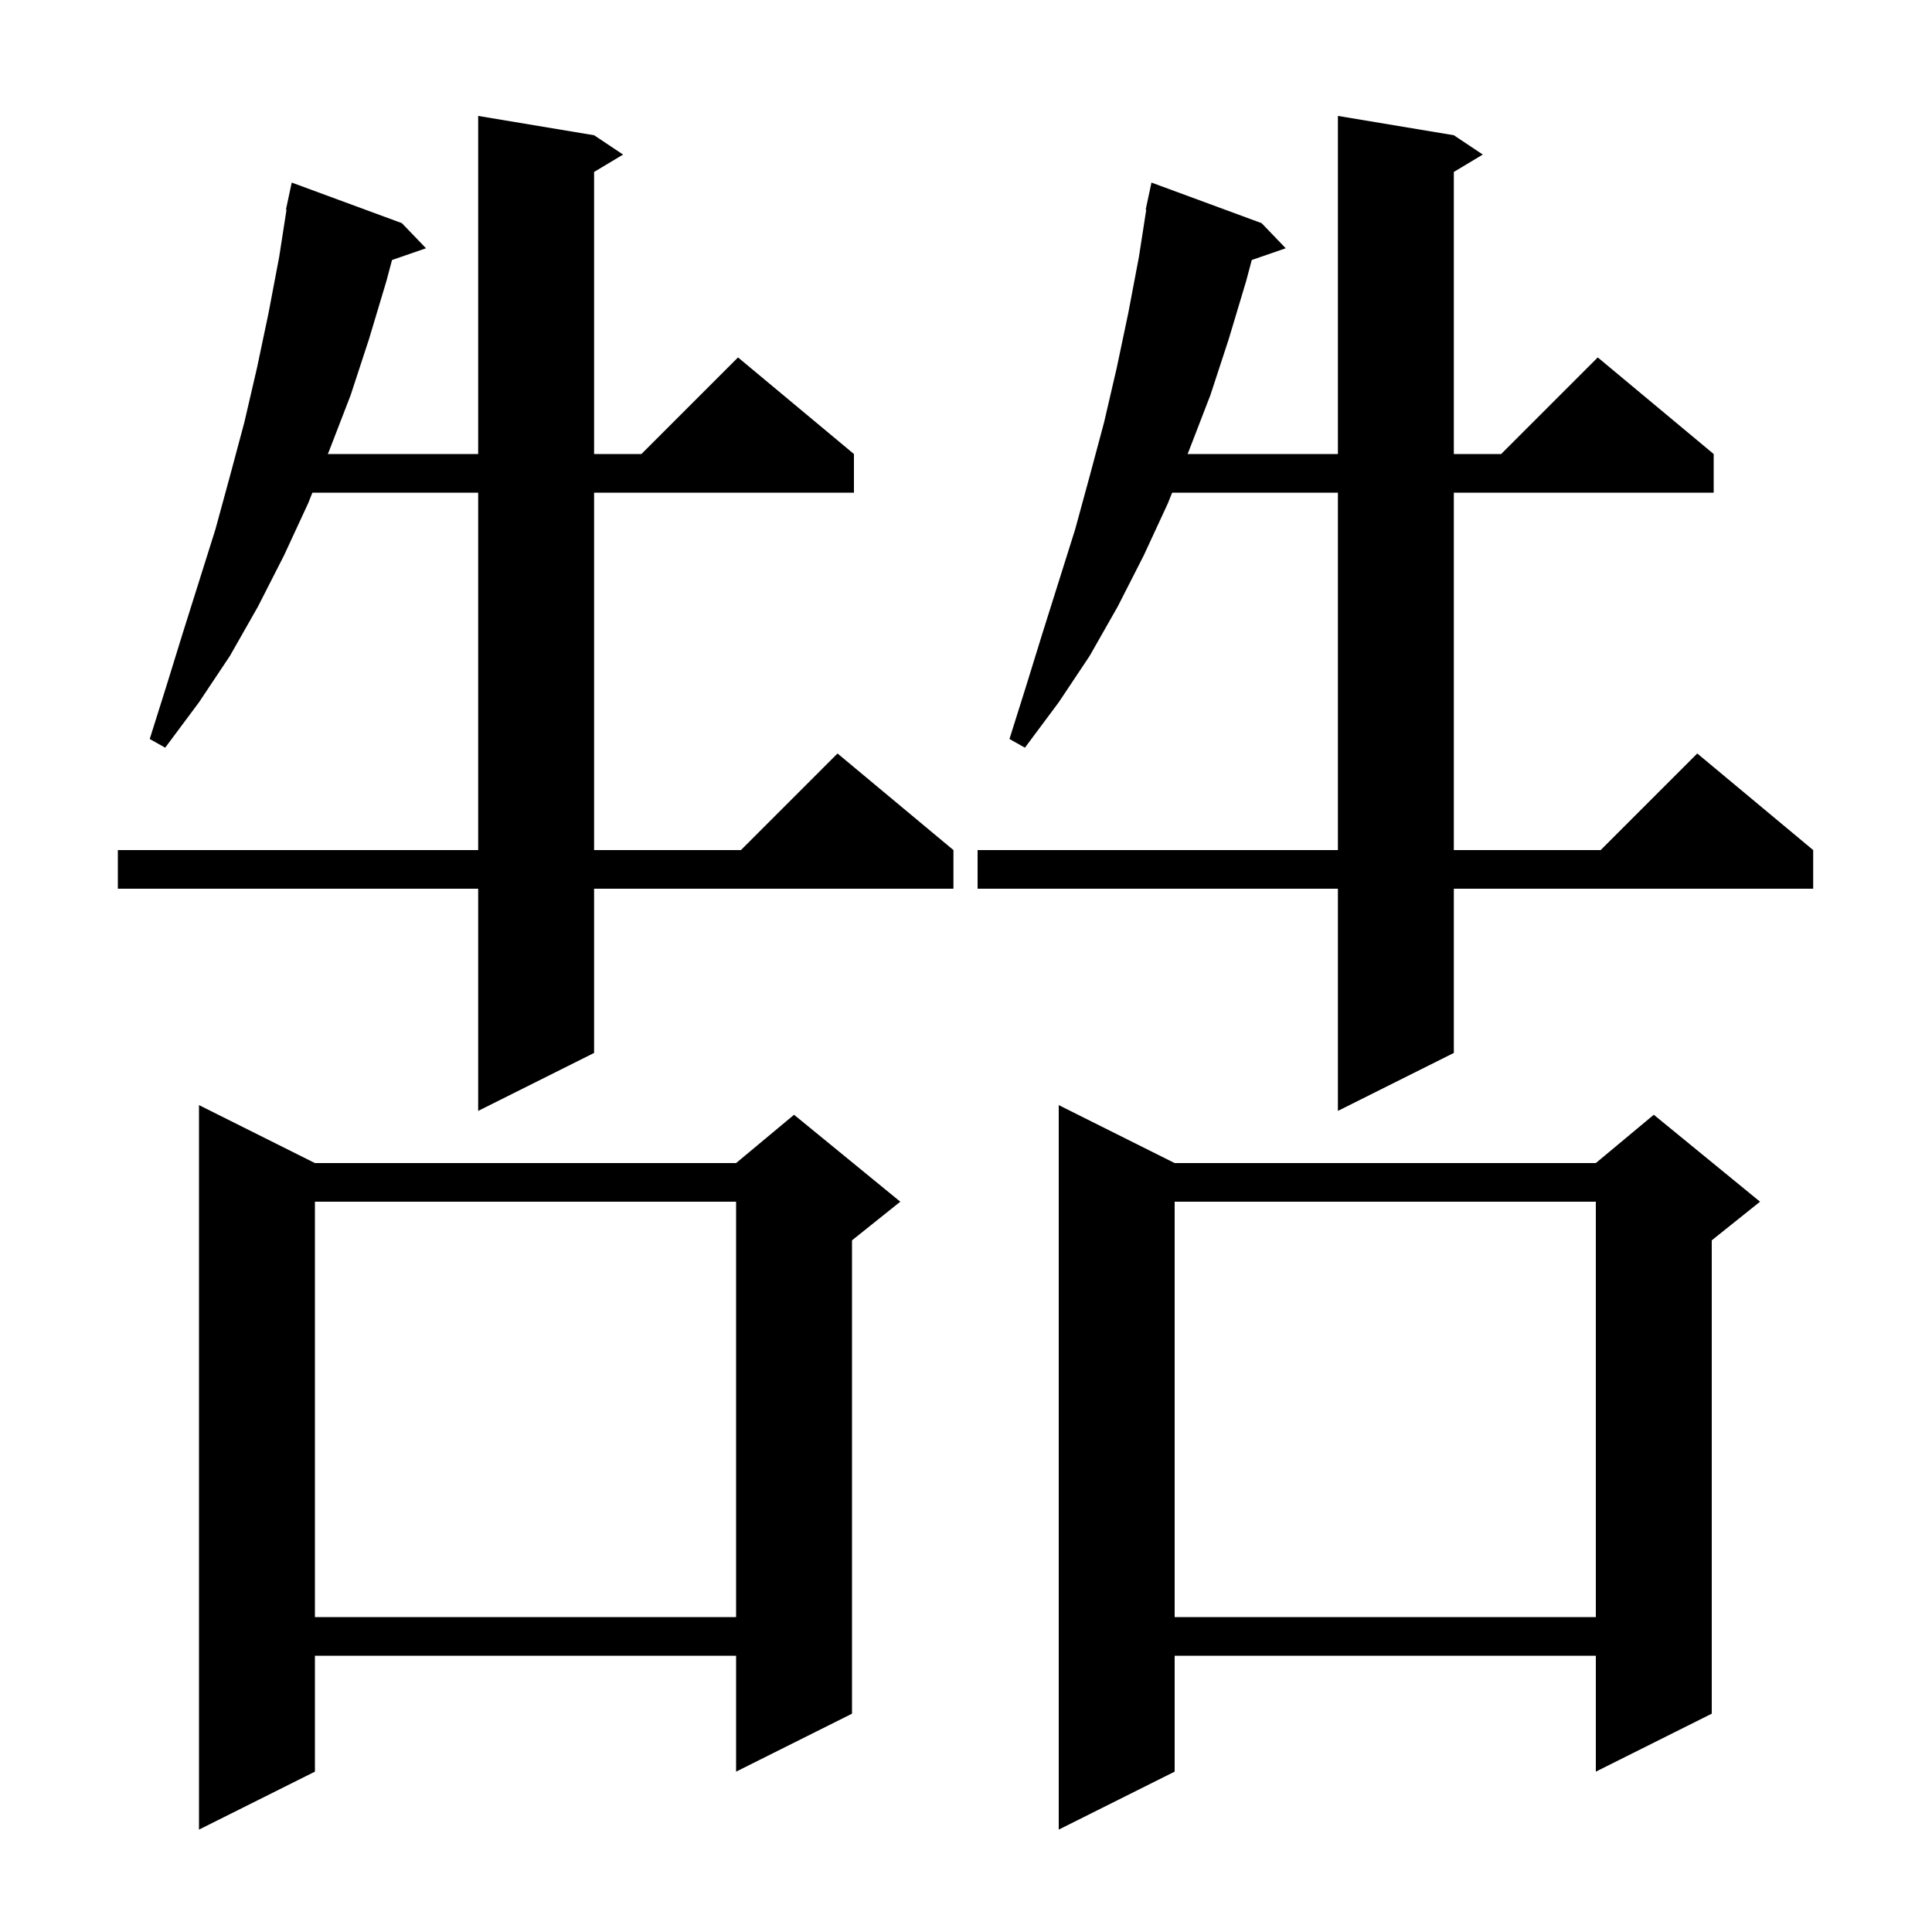
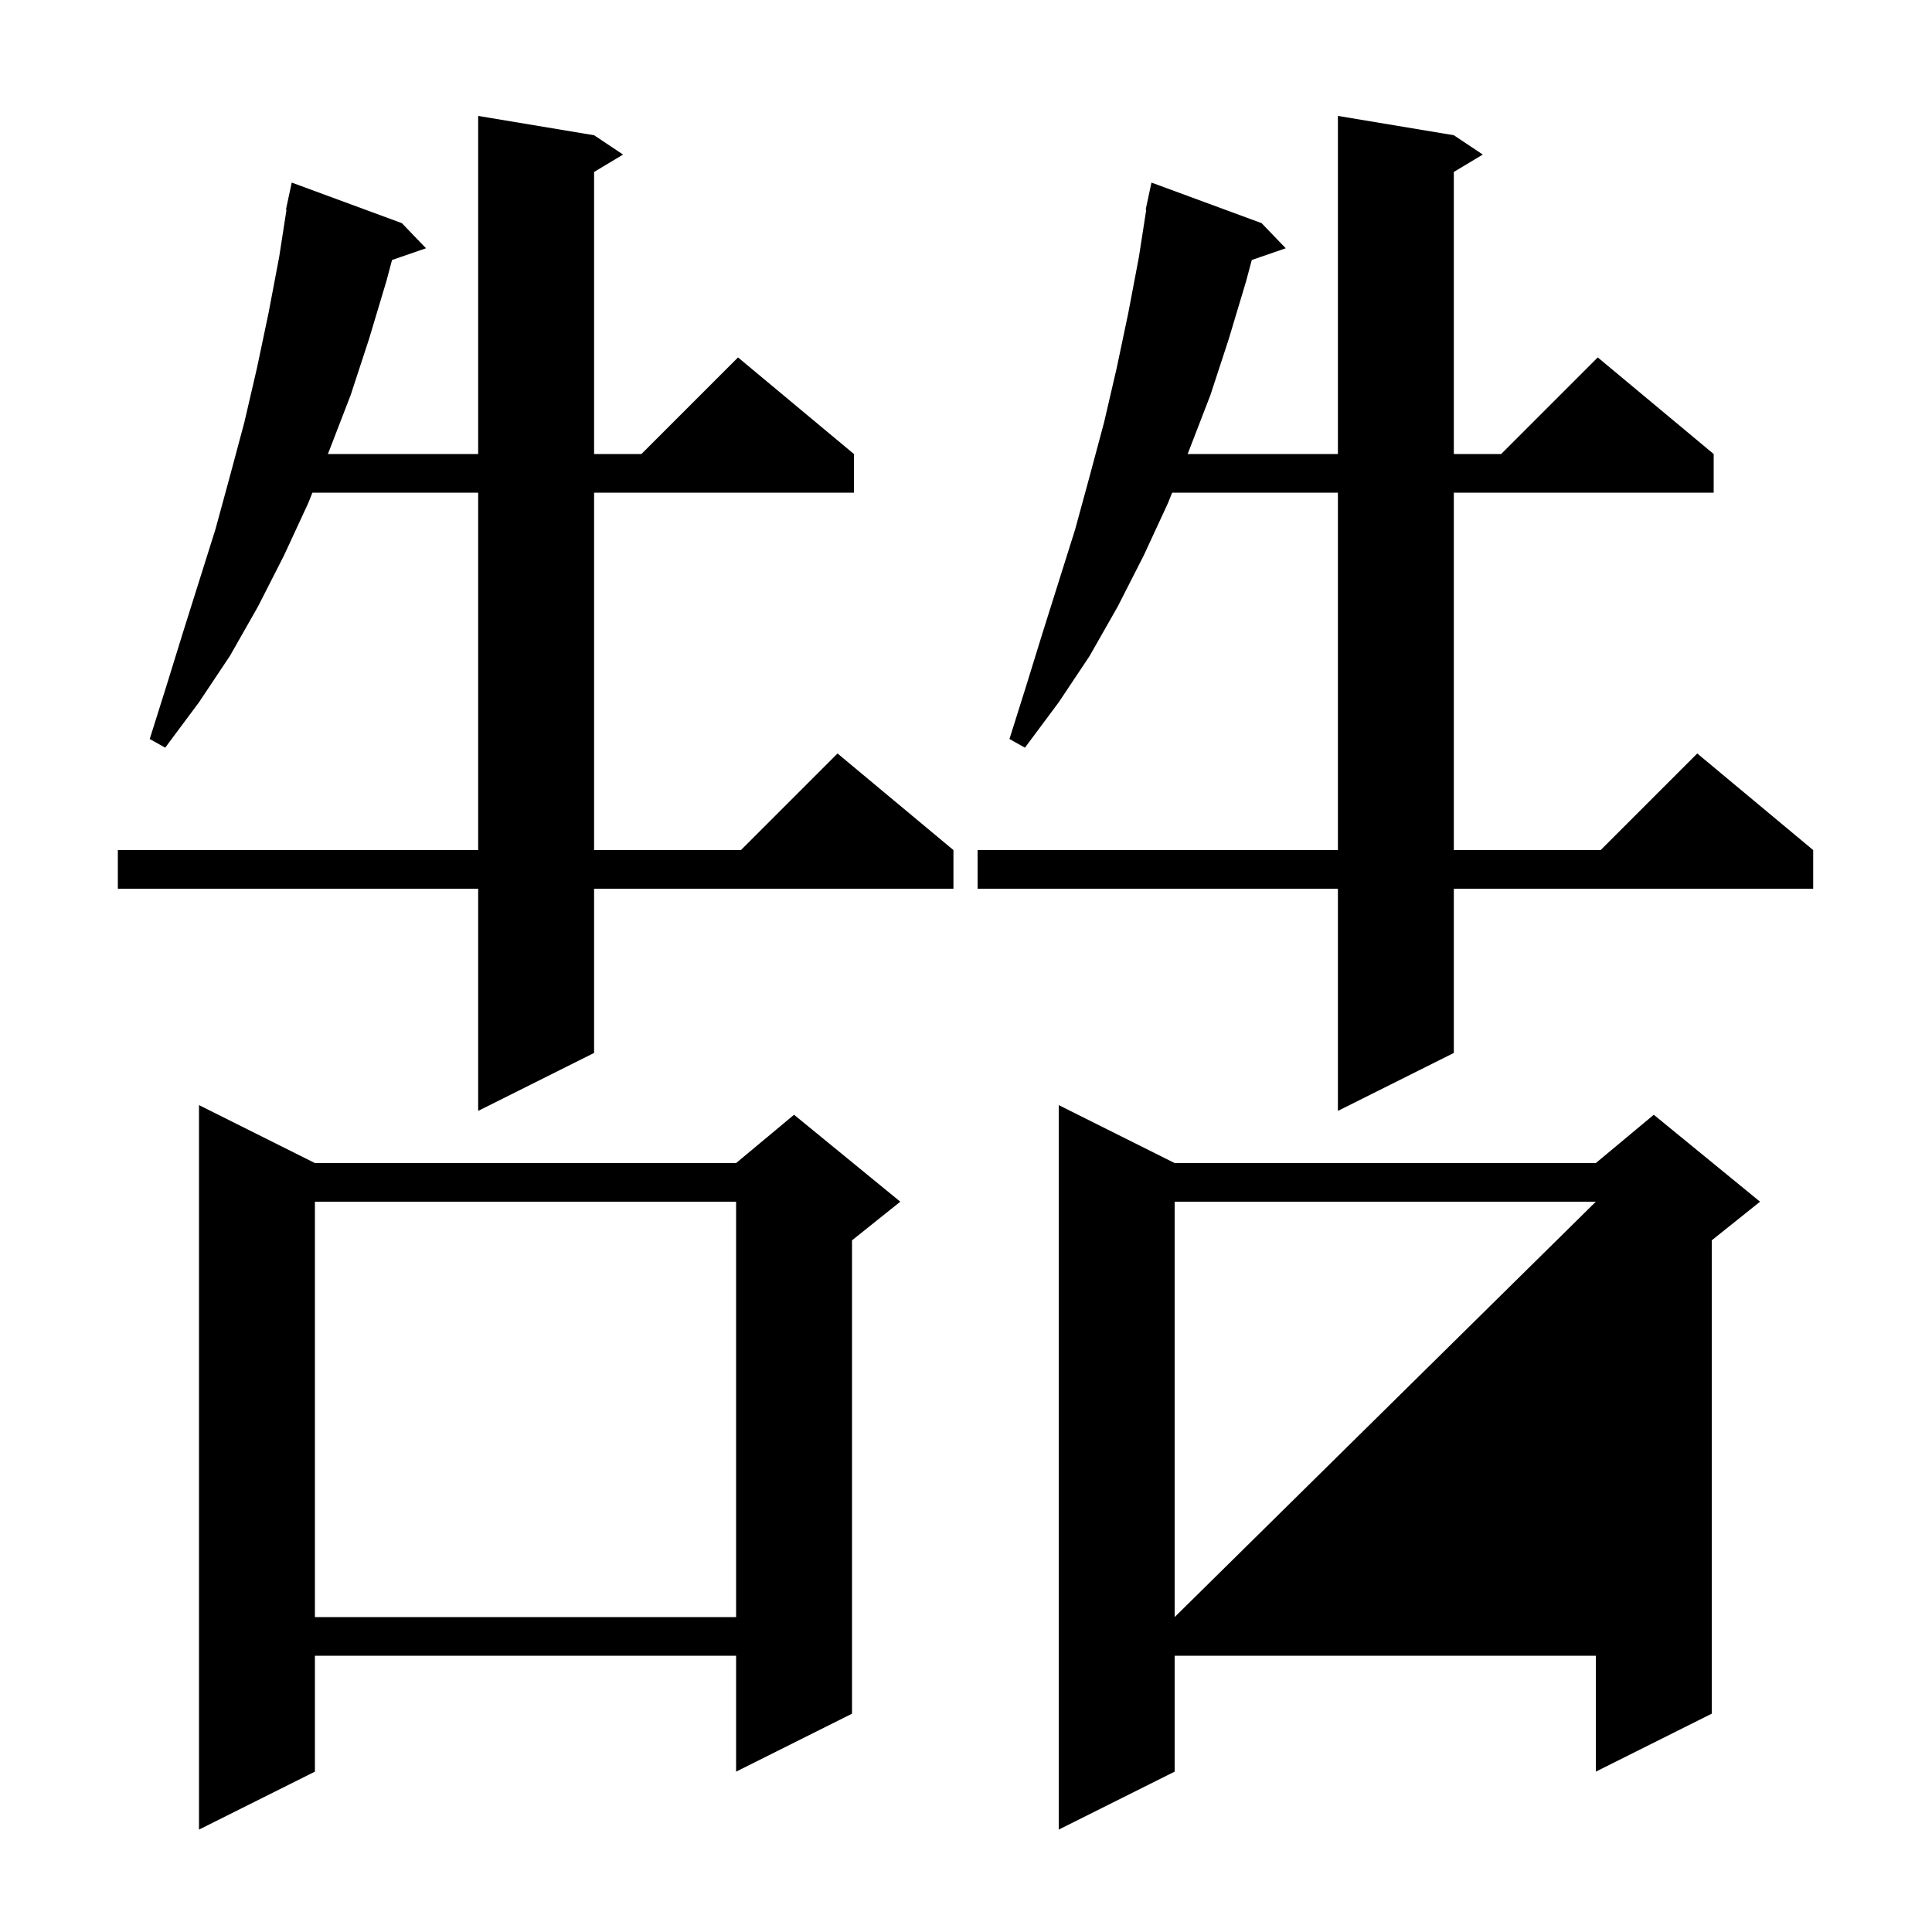
<svg xmlns="http://www.w3.org/2000/svg" version="1.1" baseProfile="full" viewBox="0 0 200 200" width="200" height="200">
  <g fill="currentColor">
-     <path d="M 121.6 120.4 L 165.2 120.4 L 171.2 115.4 L 182.2 124.4 L 177.2 128.4 L 177.2 177.4 L 165.2 183.4 L 165.2 171.4 L 121.6 171.4 L 121.6 183.4 L 109.6 189.4 L 109.6 114.4 Z M 32.6 120.4 L 76.2 120.4 L 82.2 115.4 L 93.2 124.4 L 88.2 128.4 L 88.2 177.4 L 76.2 183.4 L 76.2 171.4 L 32.6 171.4 L 32.6 183.4 L 20.6 189.4 L 20.6 114.4 Z M 121.6 124.4 L 121.6 167.4 L 165.2 167.4 L 165.2 124.4 Z M 32.6 124.4 L 32.6 167.4 L 76.2 167.4 L 76.2 124.4 Z M 61.5 14.0 L 64.5 16.0 L 61.5 17.8 L 61.5 47.0 L 66.4 47.0 L 76.4 37.0 L 88.4 47.0 L 88.4 51.0 L 61.5 51.0 L 61.5 88.0 L 76.7 88.0 L 86.7 78.0 L 98.7 88.0 L 98.7 92.0 L 61.5 92.0 L 61.5 109.0 L 49.5 115.0 L 49.5 92.0 L 12.2 92.0 L 12.2 88.0 L 49.5 88.0 L 49.5 51.0 L 32.34 51.0 L 31.9 52.1 L 29.4 57.5 L 26.7 62.8 L 23.8 67.9 L 20.6 72.7 L 17.1 77.4 L 15.5 76.5 L 17.2 71.1 L 18.9 65.6 L 22.3 54.8 L 23.8 49.3 L 25.3 43.7 L 26.6 38.1 L 27.8 32.4 L 28.9 26.6 L 29.659 21.707 L 29.6 21.7 L 30.2 18.9 L 41.6 23.1 L 44.1 25.7 L 40.583 26.915 L 40.0 29.1 L 38.2 35.1 L 36.3 40.9 L 34.1 46.6 L 33.94 47.0 L 49.5 47.0 L 49.5 12.0 Z M 150.5 14.0 L 153.5 16.0 L 150.5 17.8 L 150.5 47.0 L 155.4 47.0 L 165.4 37.0 L 177.4 47.0 L 177.4 51.0 L 150.5 51.0 L 150.5 88.0 L 165.7 88.0 L 175.7 78.0 L 187.7 88.0 L 187.7 92.0 L 150.5 92.0 L 150.5 109.0 L 138.5 115.0 L 138.5 92.0 L 101.2 92.0 L 101.2 88.0 L 138.5 88.0 L 138.5 51.0 L 121.34 51.0 L 120.9 52.1 L 118.4 57.5 L 115.7 62.8 L 112.8 67.9 L 109.6 72.7 L 106.1 77.4 L 104.5 76.5 L 106.2 71.1 L 107.9 65.6 L 111.3 54.8 L 112.8 49.3 L 114.3 43.7 L 115.6 38.1 L 116.8 32.4 L 117.9 26.6 L 118.659 21.707 L 118.6 21.7 L 119.2 18.9 L 130.6 23.1 L 133.1 25.7 L 129.583 26.915 L 129.0 29.1 L 127.2 35.1 L 125.3 40.9 L 123.1 46.6 L 122.94 47.0 L 138.5 47.0 L 138.5 12.0 Z " />
+     <path d="M 121.6 120.4 L 165.2 120.4 L 171.2 115.4 L 182.2 124.4 L 177.2 128.4 L 177.2 177.4 L 165.2 183.4 L 165.2 171.4 L 121.6 171.4 L 121.6 183.4 L 109.6 189.4 L 109.6 114.4 Z M 32.6 120.4 L 76.2 120.4 L 82.2 115.4 L 93.2 124.4 L 88.2 128.4 L 88.2 177.4 L 76.2 183.4 L 76.2 171.4 L 32.6 171.4 L 32.6 183.4 L 20.6 189.4 L 20.6 114.4 Z M 121.6 124.4 L 121.6 167.4 L 165.2 124.4 Z M 32.6 124.4 L 32.6 167.4 L 76.2 167.4 L 76.2 124.4 Z M 61.5 14.0 L 64.5 16.0 L 61.5 17.8 L 61.5 47.0 L 66.4 47.0 L 76.4 37.0 L 88.4 47.0 L 88.4 51.0 L 61.5 51.0 L 61.5 88.0 L 76.7 88.0 L 86.7 78.0 L 98.7 88.0 L 98.7 92.0 L 61.5 92.0 L 61.5 109.0 L 49.5 115.0 L 49.5 92.0 L 12.2 92.0 L 12.2 88.0 L 49.5 88.0 L 49.5 51.0 L 32.34 51.0 L 31.9 52.1 L 29.4 57.5 L 26.7 62.8 L 23.8 67.9 L 20.6 72.7 L 17.1 77.4 L 15.5 76.5 L 17.2 71.1 L 18.9 65.6 L 22.3 54.8 L 23.8 49.3 L 25.3 43.7 L 26.6 38.1 L 27.8 32.4 L 28.9 26.6 L 29.659 21.707 L 29.6 21.7 L 30.2 18.9 L 41.6 23.1 L 44.1 25.7 L 40.583 26.915 L 40.0 29.1 L 38.2 35.1 L 36.3 40.9 L 34.1 46.6 L 33.94 47.0 L 49.5 47.0 L 49.5 12.0 Z M 150.5 14.0 L 153.5 16.0 L 150.5 17.8 L 150.5 47.0 L 155.4 47.0 L 165.4 37.0 L 177.4 47.0 L 177.4 51.0 L 150.5 51.0 L 150.5 88.0 L 165.7 88.0 L 175.7 78.0 L 187.7 88.0 L 187.7 92.0 L 150.5 92.0 L 150.5 109.0 L 138.5 115.0 L 138.5 92.0 L 101.2 92.0 L 101.2 88.0 L 138.5 88.0 L 138.5 51.0 L 121.34 51.0 L 120.9 52.1 L 118.4 57.5 L 115.7 62.8 L 112.8 67.9 L 109.6 72.7 L 106.1 77.4 L 104.5 76.5 L 106.2 71.1 L 107.9 65.6 L 111.3 54.8 L 112.8 49.3 L 114.3 43.7 L 115.6 38.1 L 116.8 32.4 L 117.9 26.6 L 118.659 21.707 L 118.6 21.7 L 119.2 18.9 L 130.6 23.1 L 133.1 25.7 L 129.583 26.915 L 129.0 29.1 L 127.2 35.1 L 125.3 40.9 L 123.1 46.6 L 122.94 47.0 L 138.5 47.0 L 138.5 12.0 Z " />
  </g>
</svg>